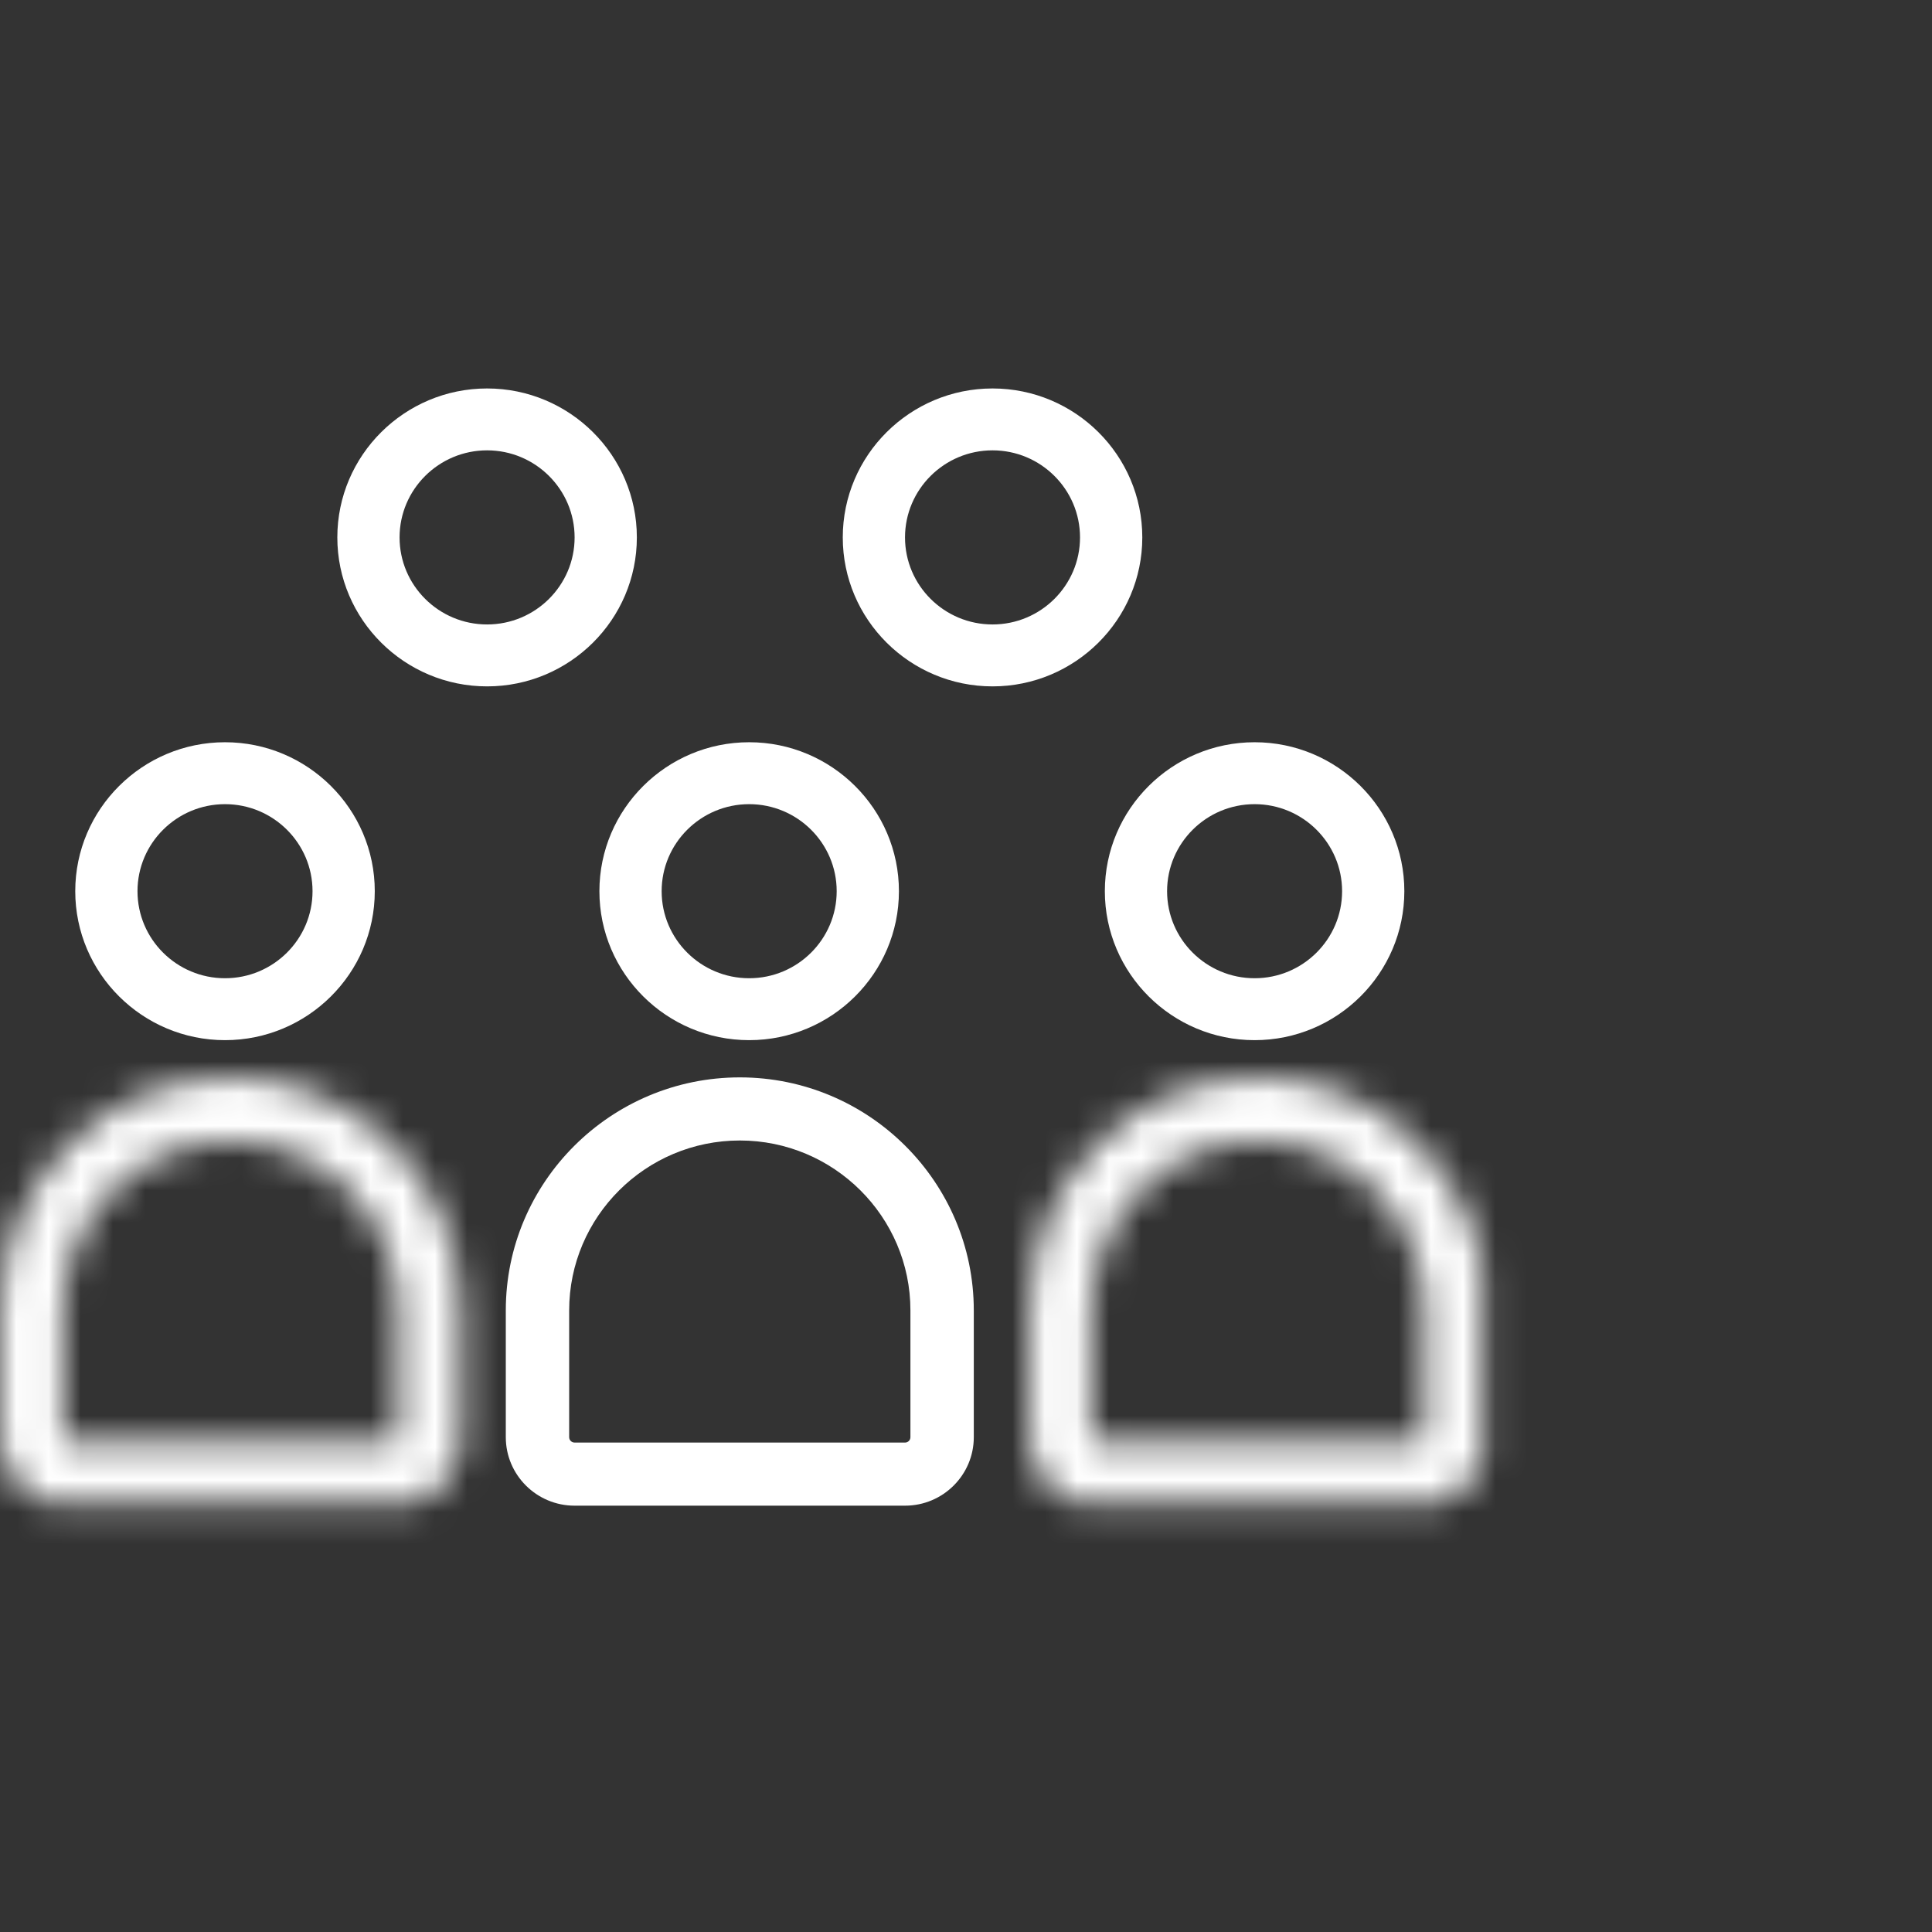
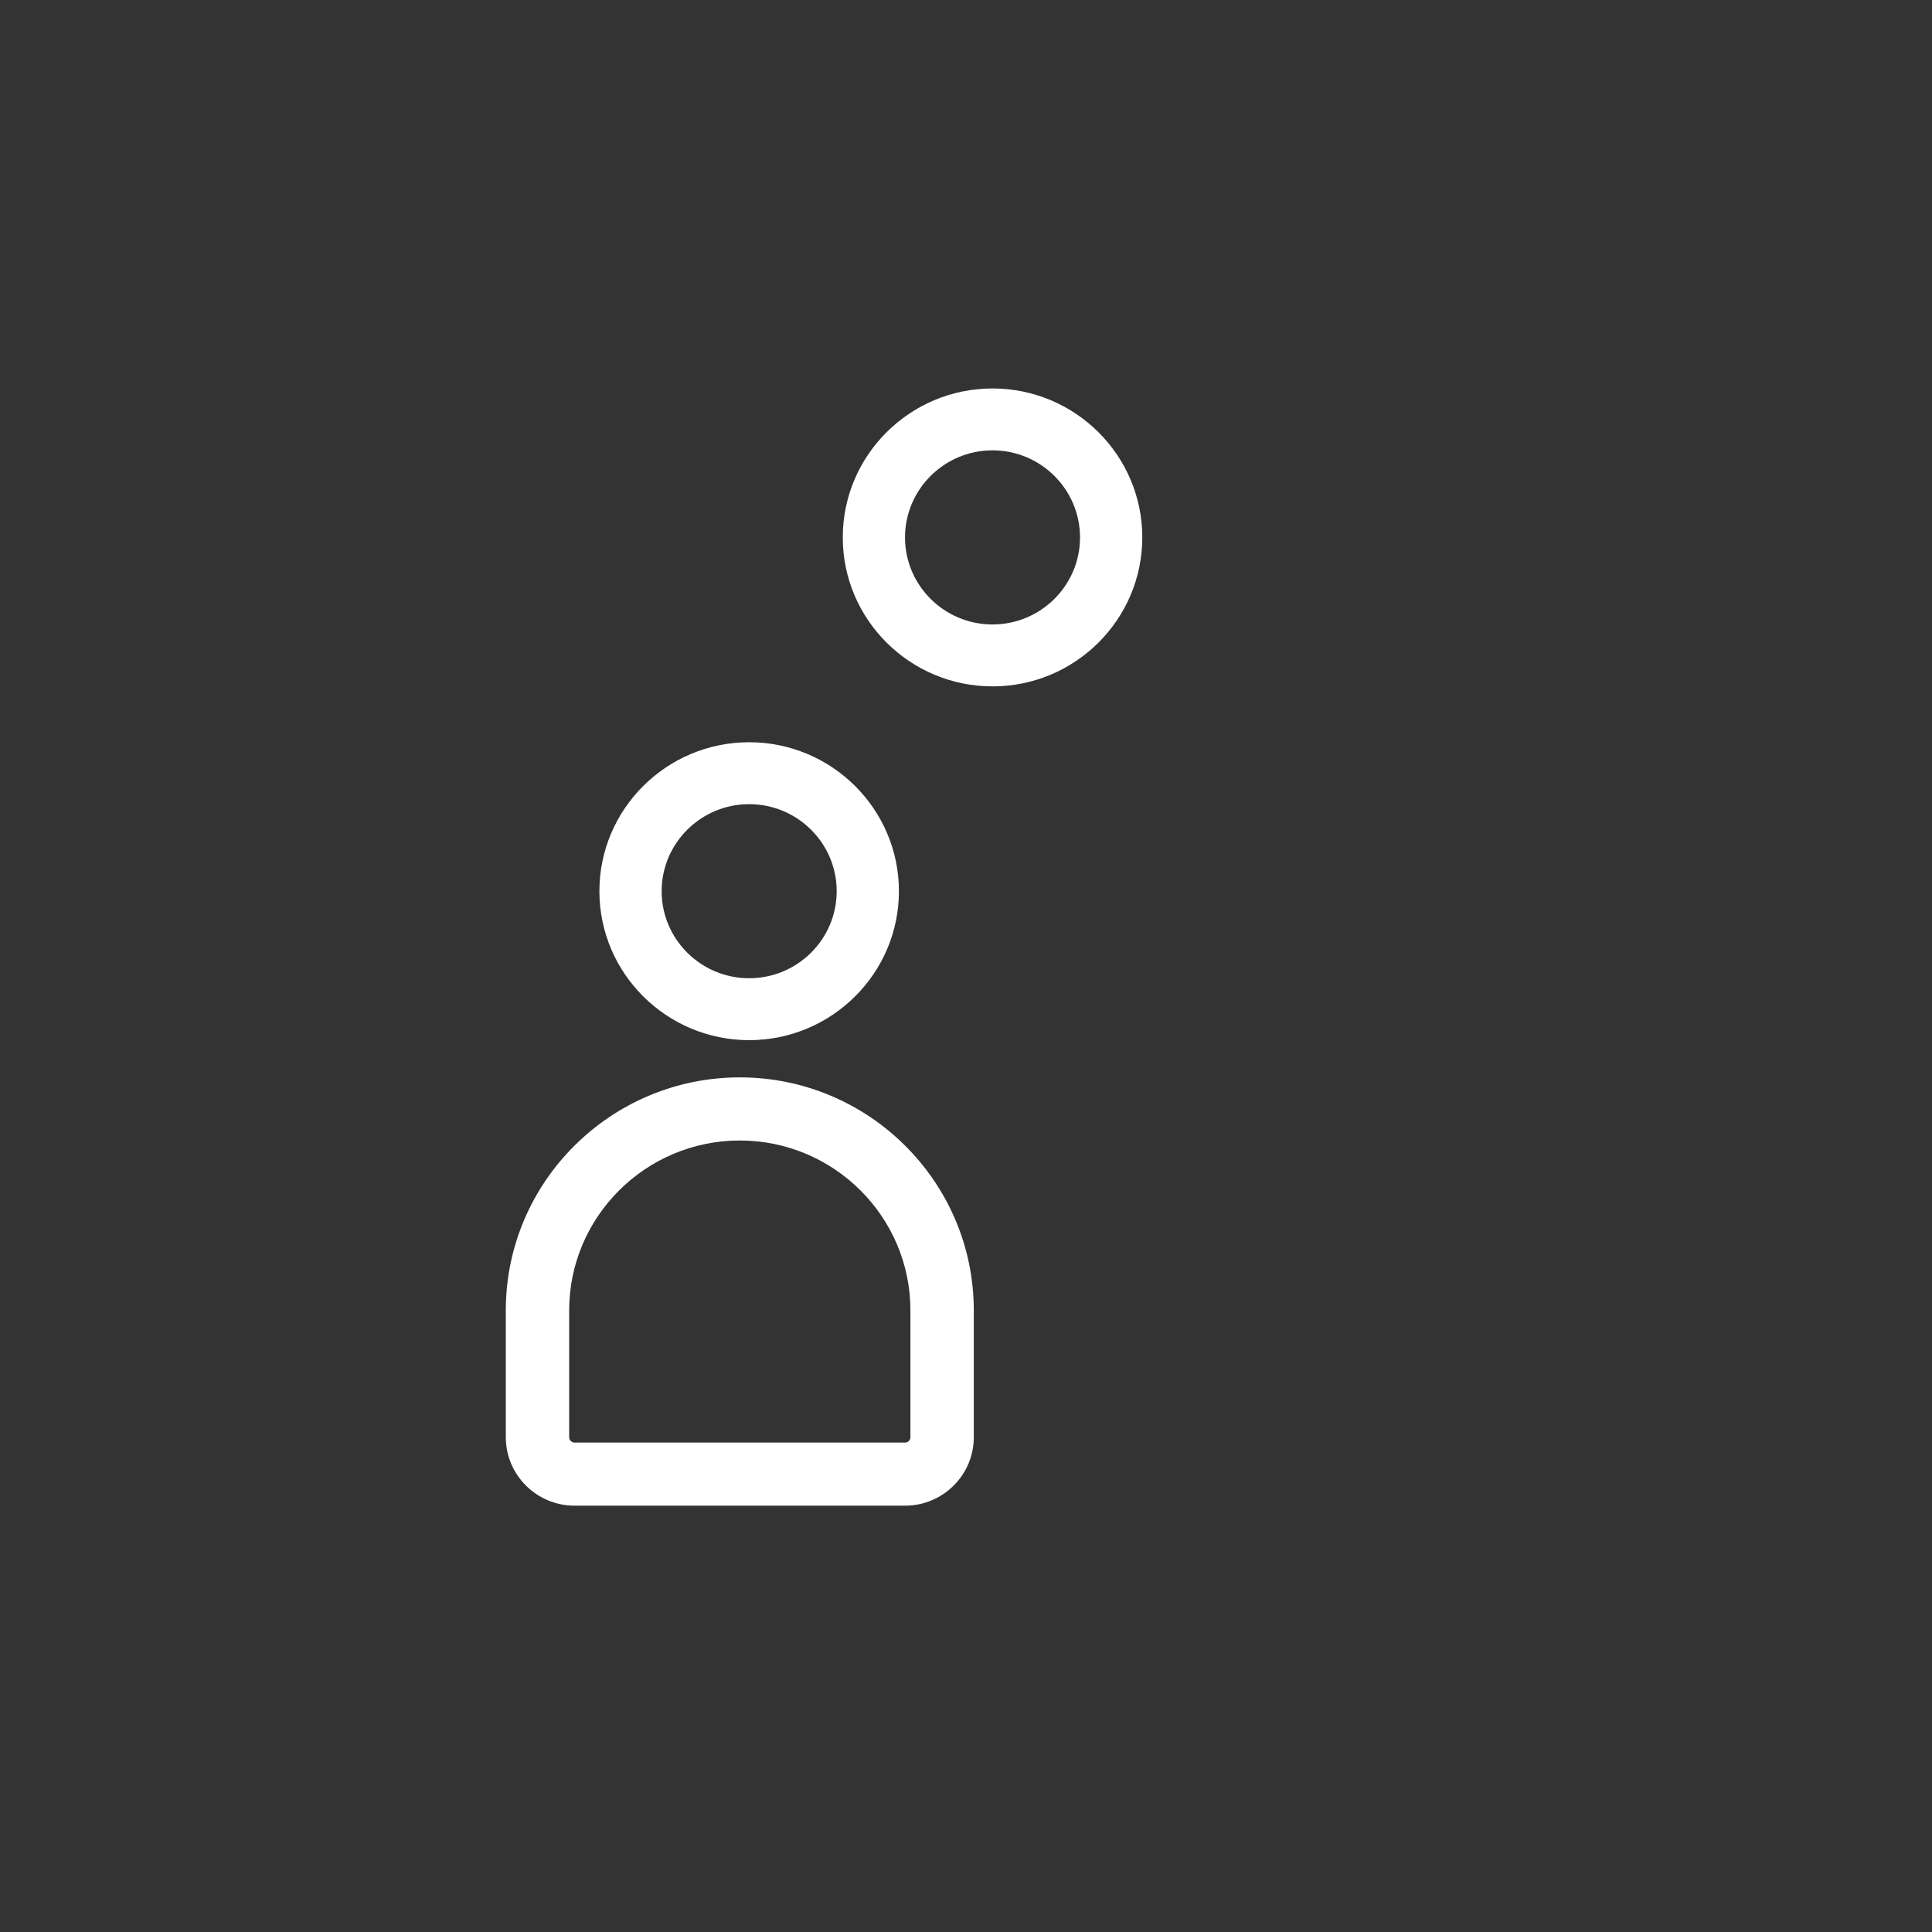
<svg xmlns="http://www.w3.org/2000/svg" xmlns:xlink="http://www.w3.org/1999/xlink" width="60px" height="60px" viewBox="0 0 60 60" version="1.1">
  <rect x="0" y="0" width="60" height="60" fill="#333333" stroke="none" />
  <title>icon-building-benefit-4</title>
  <defs>
-     <path d="M0.011,7.239 L0.011,11.175 C0.011,12.091 0.588,12.874 1.393,13.172 L1.393,13.172 L12.936,13.172 C13.741,12.874 14.317,12.091 14.317,11.175 L14.317,11.175 L14.317,7.239 C14.317,3.251 11.108,0.005 7.164,0.005 L7.164,0.005 C3.221,0.005 0.011,3.251 0.011,7.239 L0.011,7.239 Z M1.948,11.175 L1.948,7.239 C1.948,4.331 4.289,1.964 7.164,1.964 L7.164,1.964 C10.041,1.964 12.38,4.331 12.38,7.239 L12.38,7.239 L12.38,11.175 C12.38,11.266 12.306,11.341 12.215,11.341 L12.215,11.341 L2.114,11.341 C2.023,11.341 1.948,11.266 1.948,11.175 L1.948,11.175 Z" id="path-1" />
-     <path d="M0.03,7.239 L0.03,11.175 C0.03,12.091 0.602,12.874 1.401,13.172 L1.401,13.172 L12.86,13.172 C13.423,12.962 13.873,12.512 14.09,11.945 L14.09,11.945 L14.09,5.799 C13.432,2.498 10.561,0.005 7.13,0.005 L7.13,0.005 C3.216,0.005 0.03,3.251 0.03,7.239 L0.03,7.239 Z M1.953,11.175 L1.953,7.239 C1.953,4.331 4.276,1.964 7.13,1.964 L7.13,1.964 C9.985,1.964 12.308,4.331 12.308,7.239 L12.308,7.239 L12.308,11.175 C12.308,11.267 12.235,11.341 12.145,11.341 L12.145,11.341 L2.117,11.341 C2.027,11.341 1.953,11.267 1.953,11.175 L1.953,11.175 Z" id="path-3" />
-   </defs>
+     </defs>
  <g id="icon-building-benefit-4" stroke="none" stroke-width="1" fill="none" fill-rule="evenodd">
    <g id="Group-20" transform="translate(0, 12)">
      <g id="Group-13" transform="translate(2.304, 0.019)" fill="#FFFFFF">
        <path d="M20.672,23.4 C17.749,23.4 15.372,25.768 15.372,28.677 L15.372,32.614 C15.372,32.706 15.448,32.781 15.54,32.781 L25.803,32.781 C25.895,32.781 25.97,32.706 25.97,32.614 L25.97,28.677 C25.97,25.768 23.593,23.4 20.672,23.4 M25.803,34.741 L15.54,34.741 C14.362,34.741 13.404,33.787 13.404,32.614 L13.404,28.677 C13.404,24.687 16.664,21.44 20.672,21.44 C24.678,21.44 27.938,24.687 27.938,28.677 L27.938,32.614 C27.938,33.787 26.981,34.741 25.803,34.741" id="Fill-1" />
-         <path d="M36.659,12.955 C35.16,12.955 33.941,14.167 33.941,15.658 C33.941,17.149 35.16,18.361 36.659,18.361 C38.157,18.361 39.376,17.149 39.376,15.658 C39.376,14.167 38.157,12.955 36.659,12.955 M36.659,20.284 C34.094,20.284 32.008,18.209 32.008,15.658 C32.008,13.107 34.094,11.032 36.659,11.032 C39.223,11.032 41.309,13.107 41.309,15.658 C41.309,18.209 39.223,20.284 36.659,20.284" id="Fill-3" />
        <path d="M20.962,12.955 C19.463,12.955 18.244,14.167 18.244,15.658 C18.244,17.149 19.463,18.361 20.962,18.361 C22.461,18.361 23.68,17.149 23.68,15.658 C23.68,14.167 22.461,12.955 20.962,12.955 M20.962,20.284 C18.397,20.284 16.311,18.209 16.311,15.658 C16.311,13.107 18.397,11.032 20.962,11.032 C23.526,11.032 25.613,13.107 25.613,15.658 C25.613,18.209 23.526,20.284 20.962,20.284" id="Fill-5" />
-         <path d="M4.684,12.955 C3.185,12.955 1.966,14.167 1.966,15.658 C1.966,17.149 3.185,18.361 4.684,18.361 C6.183,18.361 7.402,17.149 7.402,15.658 C7.402,14.167 6.183,12.955 4.684,12.955 M4.684,20.284 C2.12,20.284 0.033,18.209 0.033,15.658 C0.033,13.107 2.12,11.032 4.684,11.032 C7.248,11.032 9.335,13.107 9.335,15.658 C9.335,18.209 7.248,20.284 4.684,20.284" id="Fill-7" />
-         <path d="M12.823,1.967 C11.324,1.967 10.105,3.18 10.105,4.671 C10.105,6.162 11.324,7.374 12.823,7.374 C14.322,7.374 15.541,6.162 15.541,4.671 C15.541,3.18 14.322,1.967 12.823,1.967 M12.823,9.297 C10.259,9.297 8.172,7.222 8.172,4.671 C8.172,2.12 10.259,0.045 12.823,0.045 C15.387,0.045 17.474,2.12 17.474,4.671 C17.474,7.222 15.387,9.297 12.823,9.297" id="Fill-9" />
        <path d="M28.52,1.967 C27.021,1.967 25.802,3.18 25.802,4.671 C25.802,6.162 27.021,7.374 28.52,7.374 C30.018,7.374 31.237,6.162 31.237,4.671 C31.237,3.18 30.018,1.967 28.52,1.967 M28.52,9.297 C25.955,9.297 23.869,7.222 23.869,4.671 C23.869,2.12 25.955,0.045 28.52,0.045 C31.084,0.045 33.171,2.12 33.171,4.671 C33.171,7.222 31.084,9.297 28.52,9.297" id="Fill-11" />
      </g>
      <g id="Group-16" transform="translate(0, 21.459)">
        <mask id="mask-2" fill="white">
          <use xlink:href="#path-1" />
        </mask>
        <g id="Clip-15" />
        <polygon id="Fill-14" fill="#FFFFFF" mask="url(#mask-2)" points="-2.88 16.192 17.208 16.192 17.208 -2.887 -2.88 -2.887" />
      </g>
      <g id="Group-19" transform="translate(31.936, 21.459)">
        <mask id="mask-4" fill="white">
          <use xlink:href="#path-3" />
        </mask>
        <g id="Clip-18" />
        <polygon id="Fill-17" fill="#FFFFFF" mask="url(#mask-4)" points="-2.862 16.192 17.123 16.192 17.123 -2.887 -2.862 -2.887" />
      </g>
    </g>
  </g>
</svg>